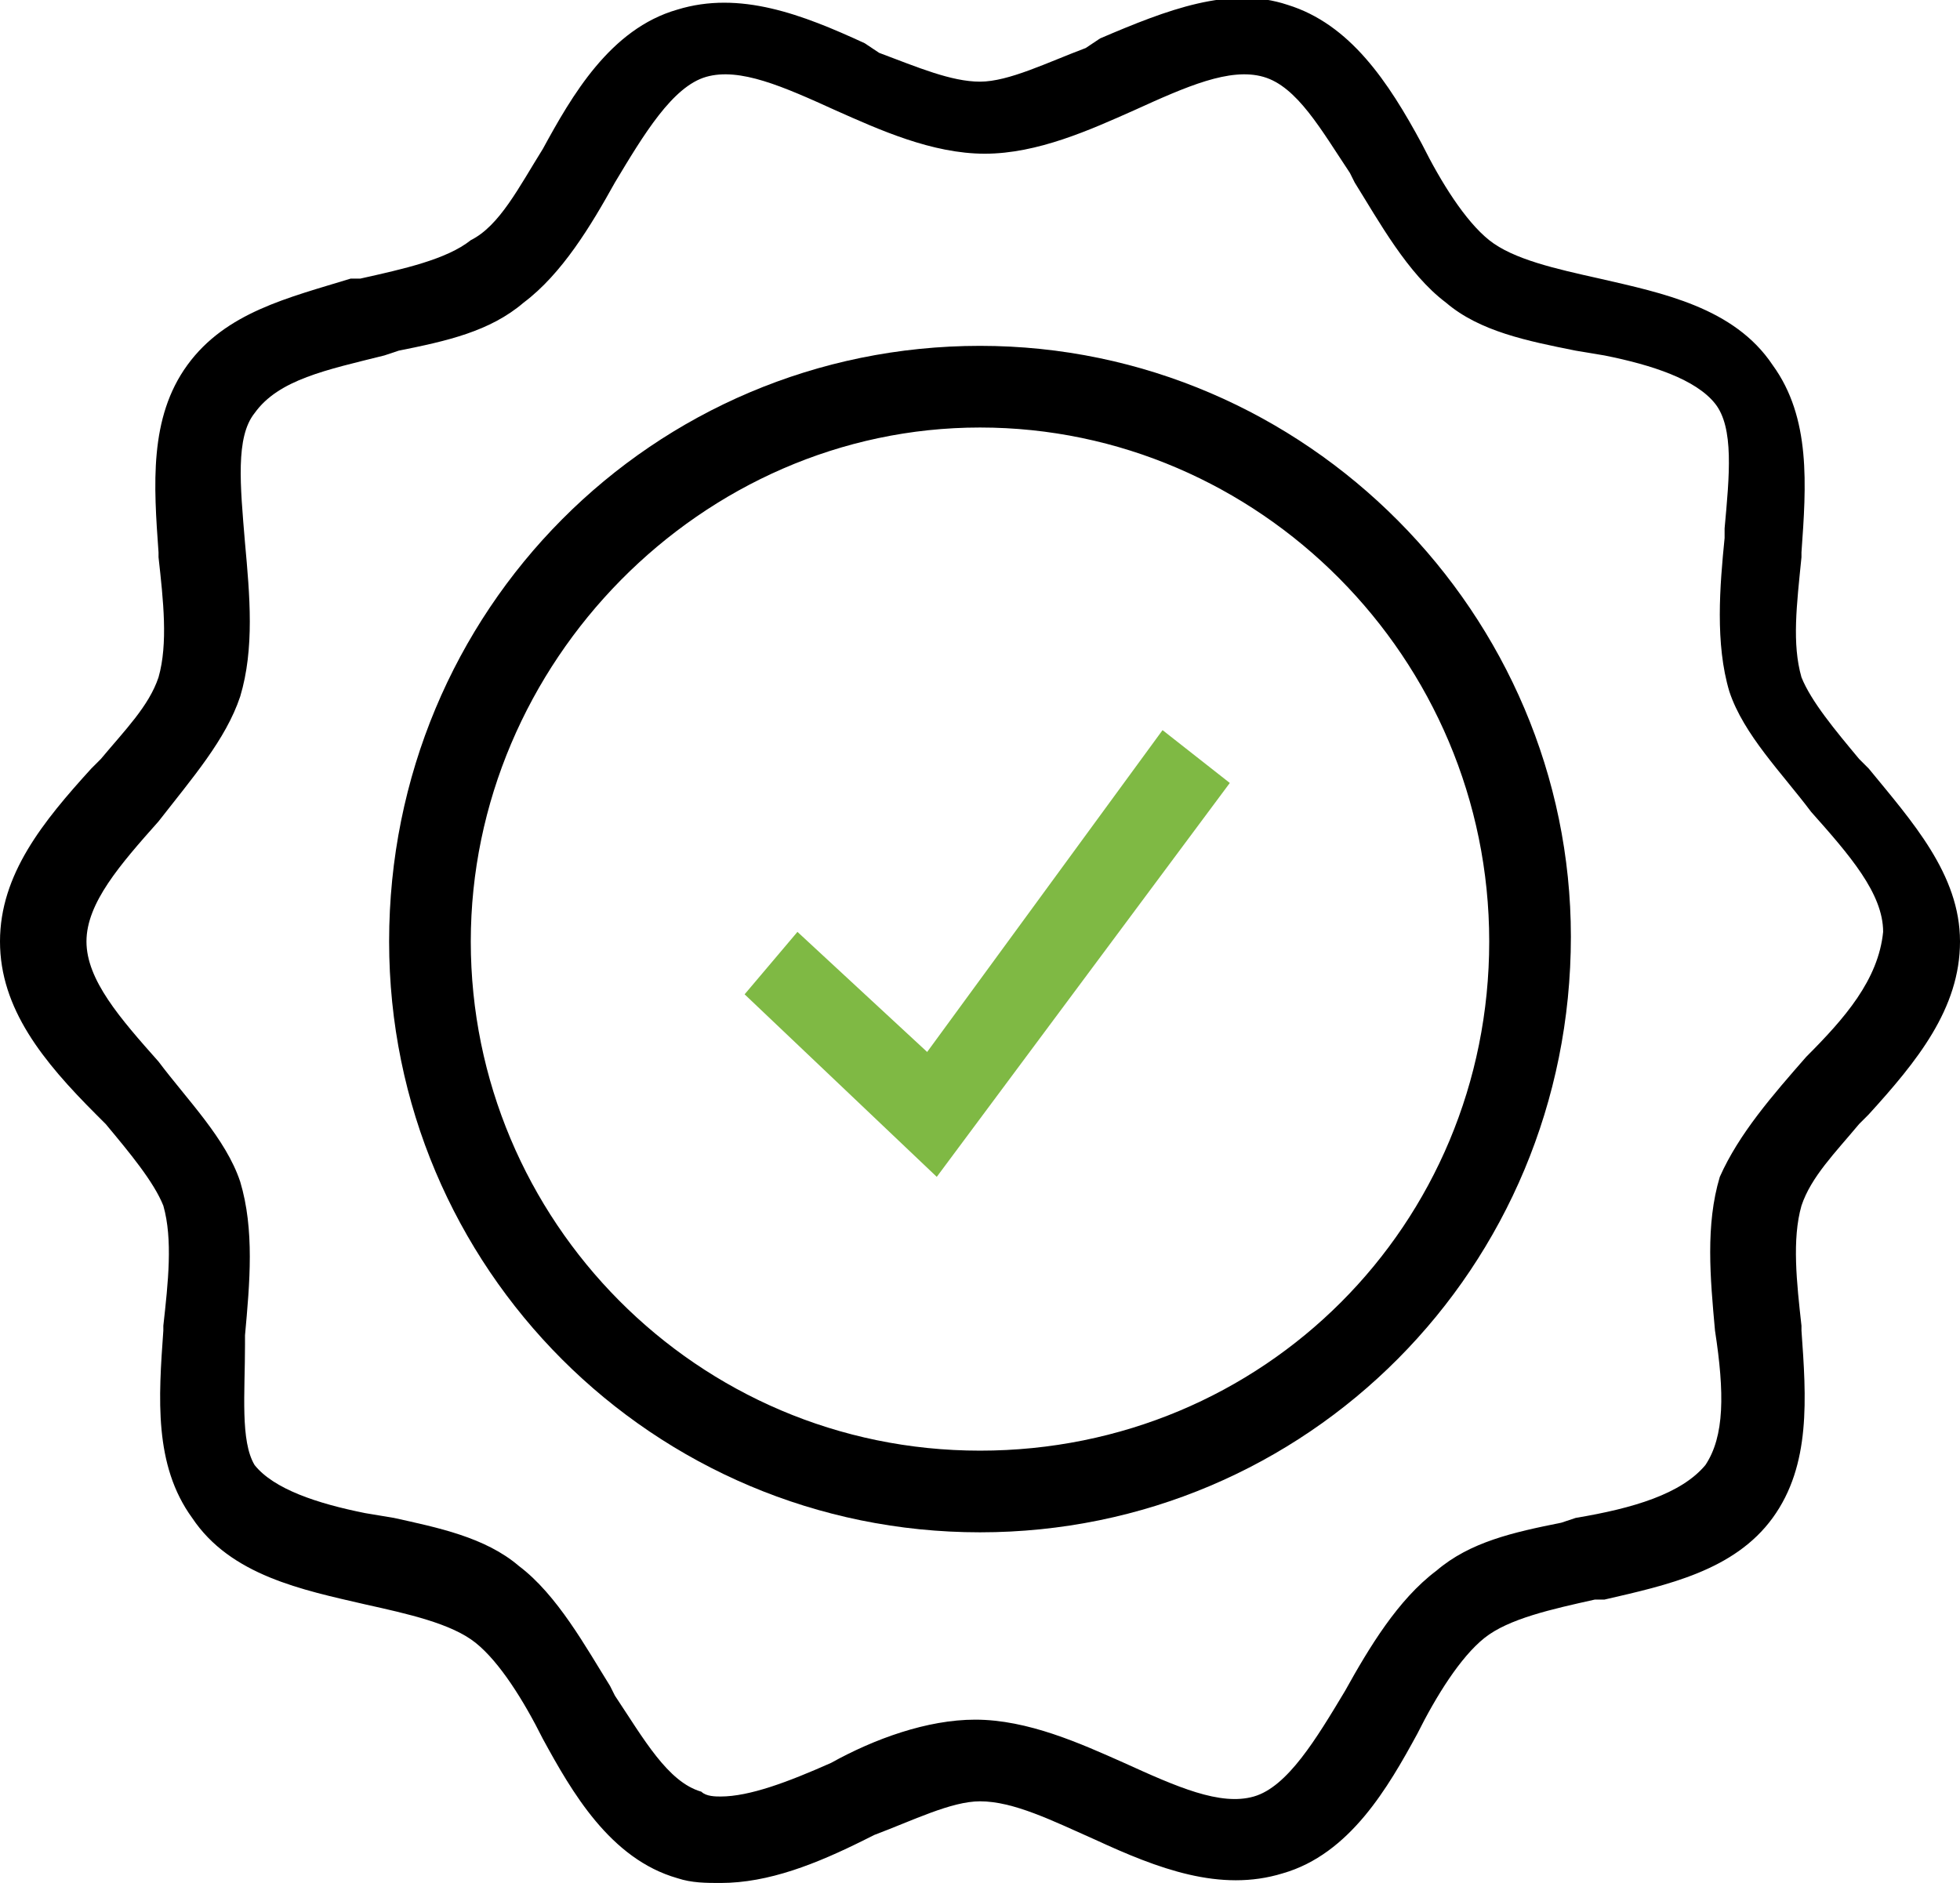
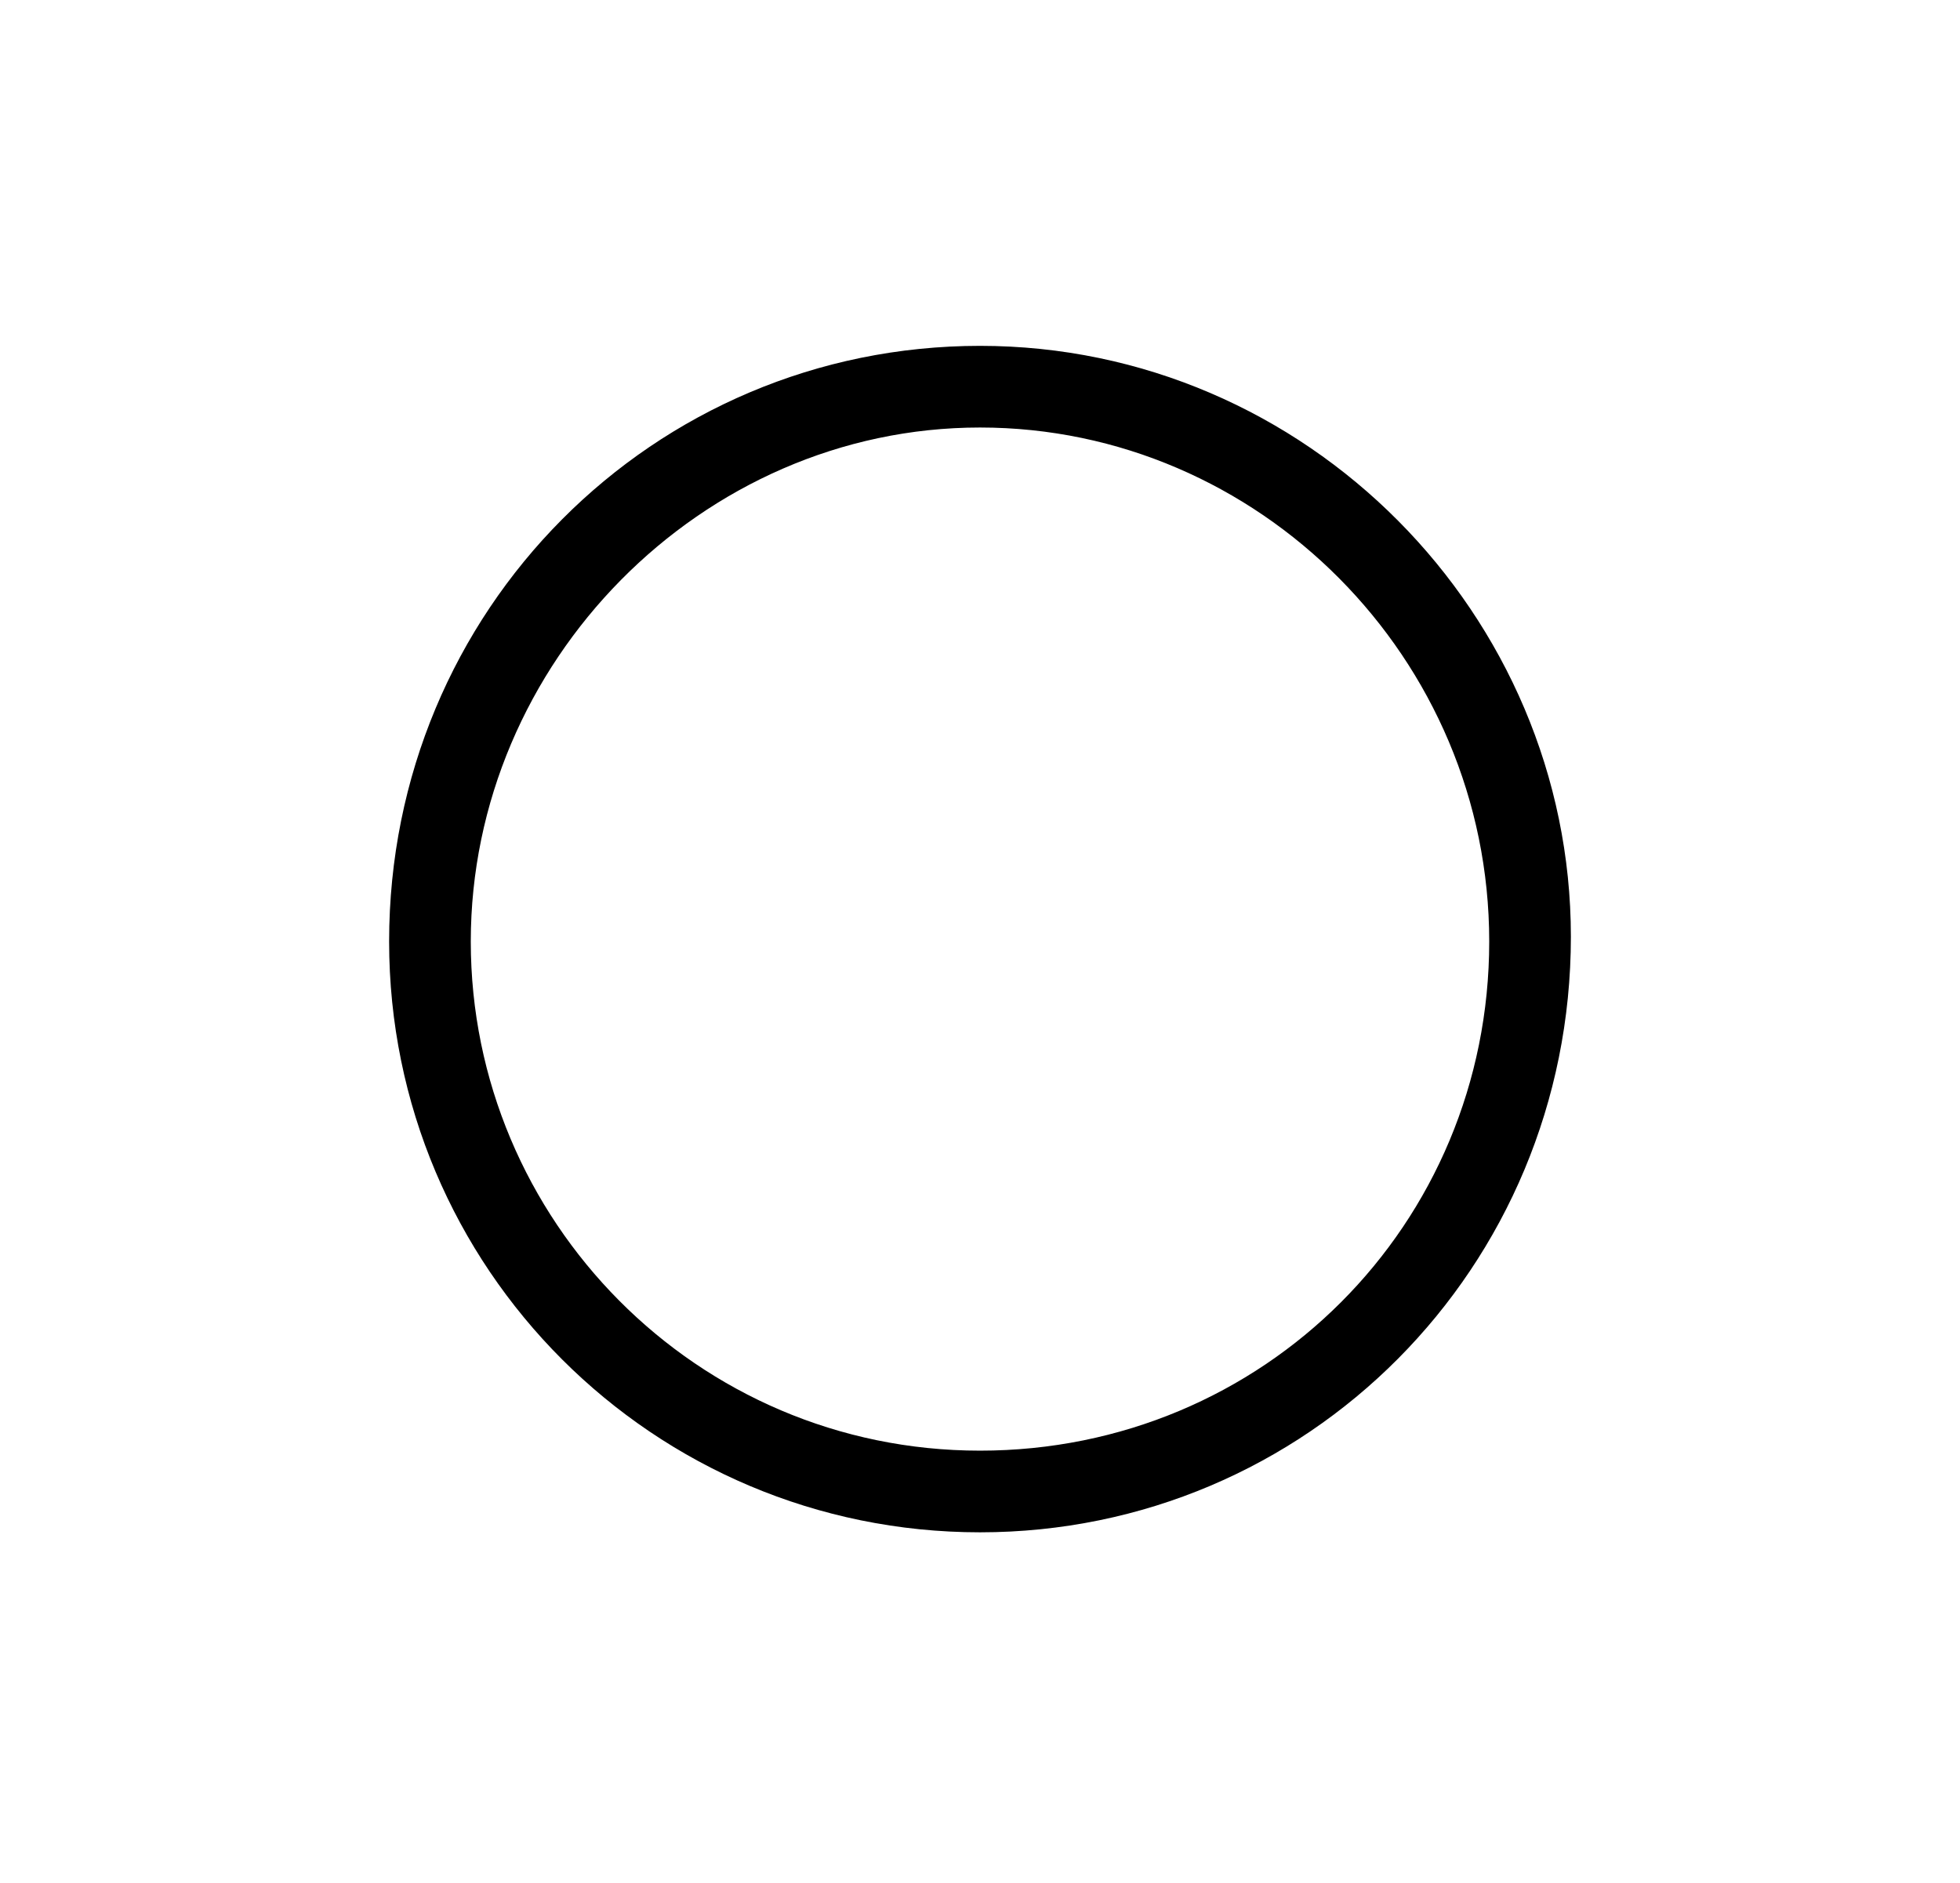
<svg xmlns="http://www.w3.org/2000/svg" xml:space="preserve" style="enable-background:new 0 0 40.8 39.2;" viewBox="0 0 40.8 39.2" height="39.2px" width="40.8px" y="0px" x="0px" id="Layer_1">
  <style type="text/css">	.st0{fill:#7FB944;}</style>
-   <path d="M38.9,16l-0.2-0.2c-0.5-0.6-1-1.2-1.2-1.7c-0.2-0.7-0.1-1.5,0-2.5l0-0.1c0.1-1.4,0.2-2.8-0.6-3.9c-0.8-1.2-2.3-1.5-3.6-1.8 C32.4,5.6,31.5,5.4,31,5c-0.5-0.4-1-1.2-1.4-2c-0.7-1.3-1.5-2.5-2.8-2.9c-1.2-0.4-2.5,0.1-3.9,0.7L22.6,1c-0.8,0.3-1.6,0.7-2.2,0.7 c-0.6,0-1.3-0.3-2.1-0.6L18,0.9c-1.3-0.6-2.6-1.1-3.9-0.7c-1.4,0.4-2.2,1.8-2.8,2.9C10.8,3.9,10.4,4.7,9.8,5 C9.3,5.4,8.4,5.6,7.5,5.8l-0.2,0C6,6.2,4.7,6.5,3.9,7.6c-0.8,1.1-0.7,2.5-0.6,3.9l0,0.1c0.1,0.9,0.2,1.8,0,2.5 c-0.2,0.6-0.7,1.1-1.2,1.7L1.9,16c-1,1.1-1.9,2.2-1.9,3.6c0,1.4,0.9,2.5,2,3.6l0.2,0.2c0.5,0.6,1,1.2,1.2,1.7c0.2,0.7,0.1,1.6,0,2.5 l0,0.1c-0.1,1.4-0.2,2.8,0.6,3.9c0.8,1.2,2.3,1.5,3.6,1.8c0.9,0.2,1.8,0.4,2.3,0.8c0.5,0.4,1,1.2,1.4,2c0.6,1.1,1.4,2.5,2.8,2.9 c0.3,0.1,0.6,0.1,0.9,0.1c1,0,2-0.4,3-0.9l0.2-0.1c0.8-0.3,1.6-0.7,2.2-0.7c0.7,0,1.5,0.4,2.4,0.8c1.3,0.6,2.6,1.1,3.9,0.7 c1.4-0.4,2.2-1.8,2.8-2.9c0.4-0.8,0.9-1.6,1.4-2c0.5-0.4,1.4-0.6,2.3-0.8l0.2,0c1.3-0.3,2.7-0.6,3.5-1.7c0.8-1.1,0.7-2.5,0.6-3.9 l0-0.1c-0.1-0.9-0.2-1.8,0-2.5c0.2-0.6,0.7-1.1,1.2-1.7l0.2-0.2c1-1.1,1.9-2.2,1.9-3.6C40.8,18.2,39.8,17.1,38.9,16z M37.6,22 c-0.7,0.8-1.4,1.6-1.8,2.5c-0.3,1-0.2,2.1-0.1,3.2c0.2,1.3,0.2,2.2-0.2,2.8c-0.5,0.6-1.5,0.9-2.7,1.1l-0.3,0.1c-1,0.2-1.9,0.4-2.6,1 c-0.8,0.6-1.4,1.6-1.9,2.5c-0.6,1-1.2,2-1.9,2.2c-0.7,0.2-1.6-0.2-2.7-0.7c-0.9-0.4-2-0.9-3.1-0.9c-1,0-2.1,0.4-3,0.9 c-0.9,0.4-1.7,0.7-2.3,0.7c-0.1,0-0.3,0-0.4-0.1c-0.7-0.2-1.2-1.1-1.8-2l-0.1-0.2c-0.5-0.8-1.1-1.9-1.9-2.5c-0.7-0.6-1.7-0.8-2.6-1 l-0.6-0.1c-1-0.2-1.9-0.5-2.3-1C5,30,5.1,29,5.1,28l0-0.2c0.1-1.1,0.2-2.2-0.1-3.2c-0.3-0.9-1.1-1.7-1.7-2.5 c-0.8-0.9-1.5-1.7-1.5-2.5c0-0.8,0.7-1.6,1.5-2.5C4,16.2,4.7,15.4,5,14.5c0.3-1,0.2-2.1,0.1-3.2C5,10.1,4.9,9.1,5.3,8.6 C5.8,7.9,6.8,7.7,8,7.4l0.3-0.1c1-0.2,1.9-0.4,2.6-1c0.8-0.6,1.4-1.6,1.9-2.5c0.6-1,1.2-2,1.9-2.2c0.7-0.2,1.6,0.2,2.7,0.7 c0.9,0.4,2,0.9,3.1,0.9c1.1,0,2.2-0.5,3.1-0.9c1.1-0.5,2-0.9,2.7-0.7c0.7,0.2,1.2,1.1,1.8,2l0.1,0.2c0.5,0.8,1.1,1.9,1.9,2.5 c0.7,0.6,1.7,0.8,2.7,1l0.6,0.1c1,0.2,1.9,0.5,2.3,1c0.4,0.5,0.3,1.5,0.2,2.6l0,0.2c-0.1,1-0.2,2.2,0.1,3.2c0.3,0.9,1.1,1.7,1.7,2.5 c0.8,0.9,1.5,1.7,1.5,2.5C39.1,20.4,38.4,21.2,37.6,22z" />
-   <polygon points="24.2,15.2 19.3,21.9 16.6,19.4 15.5,20.7 19.5,24.5 25.6,16.3" class="st0" />
  <path d="M20.4,7.2c-6.8,0-12.3,5.5-12.3,12.4c0,6.8,5.5,12.3,12.3,12.3c6.8,0,12.3-5.5,12.3-12.4C32.7,12.8,27.2,7.2,20.4,7.2z  M20.4,30.2c-5.9,0-10.6-4.8-10.6-10.6S14.6,8.9,20.4,8.9S31,13.7,31,19.6S26.3,30.2,20.4,30.2z" />
</svg>